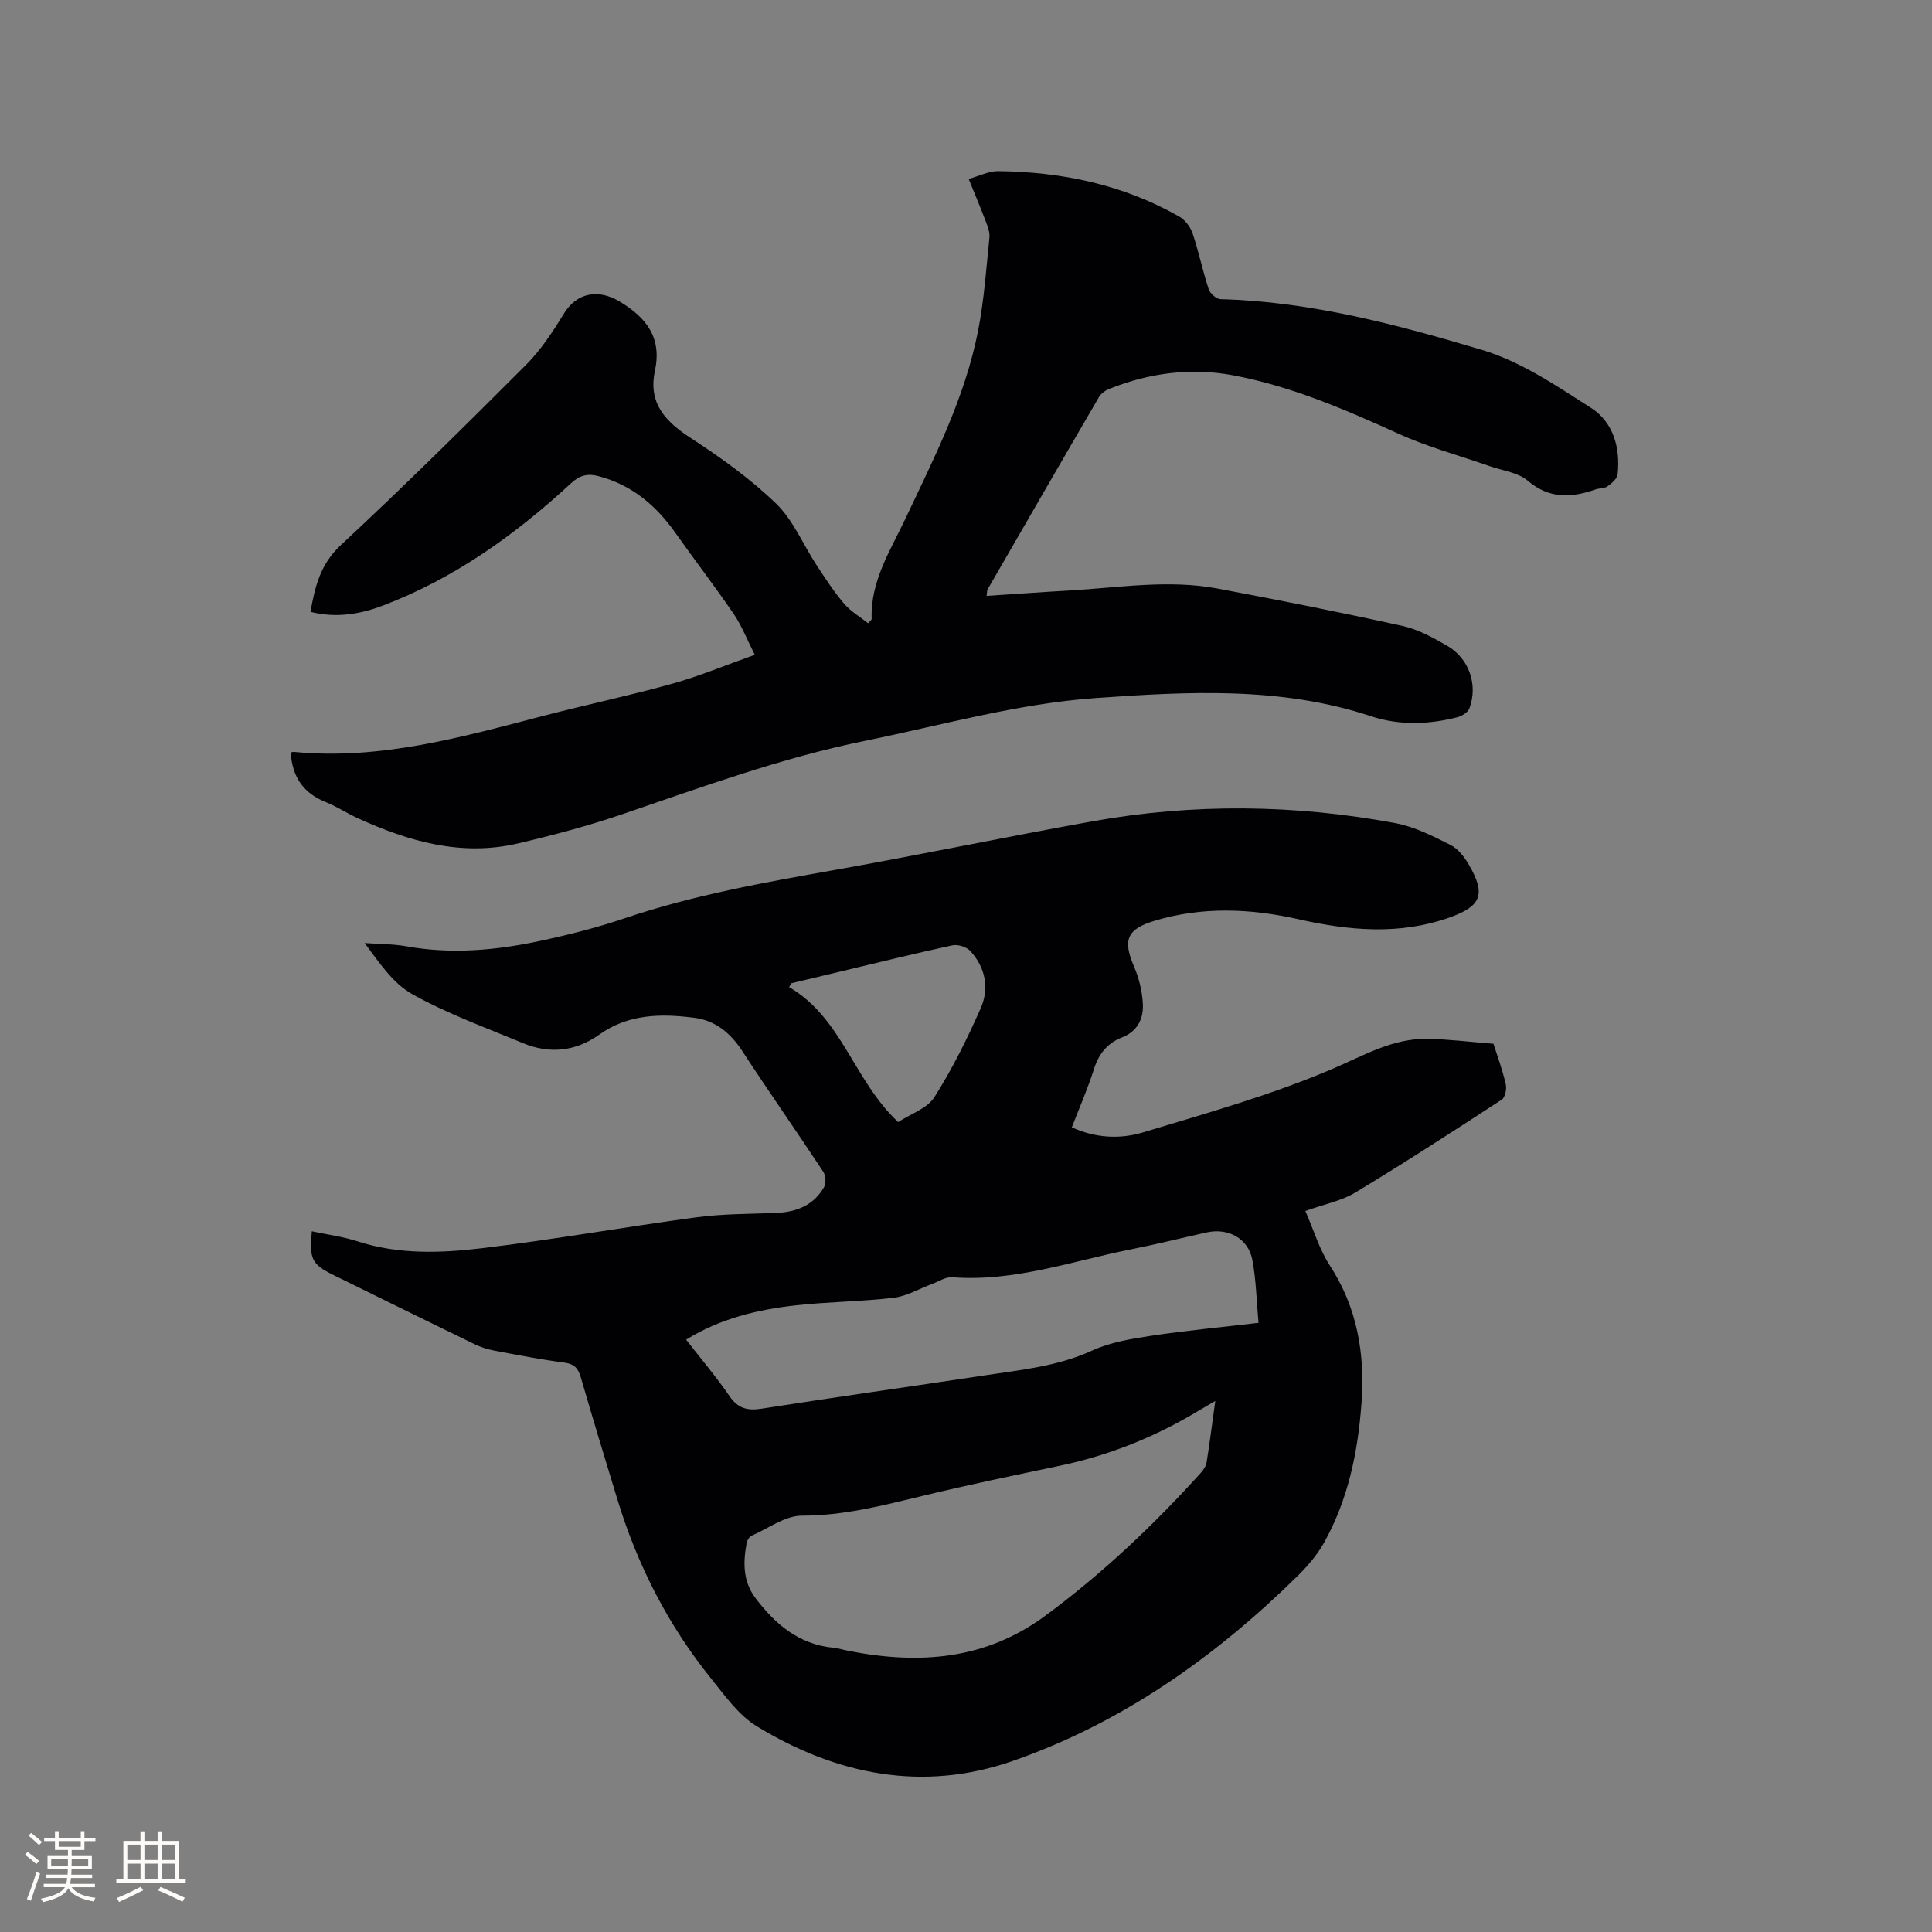
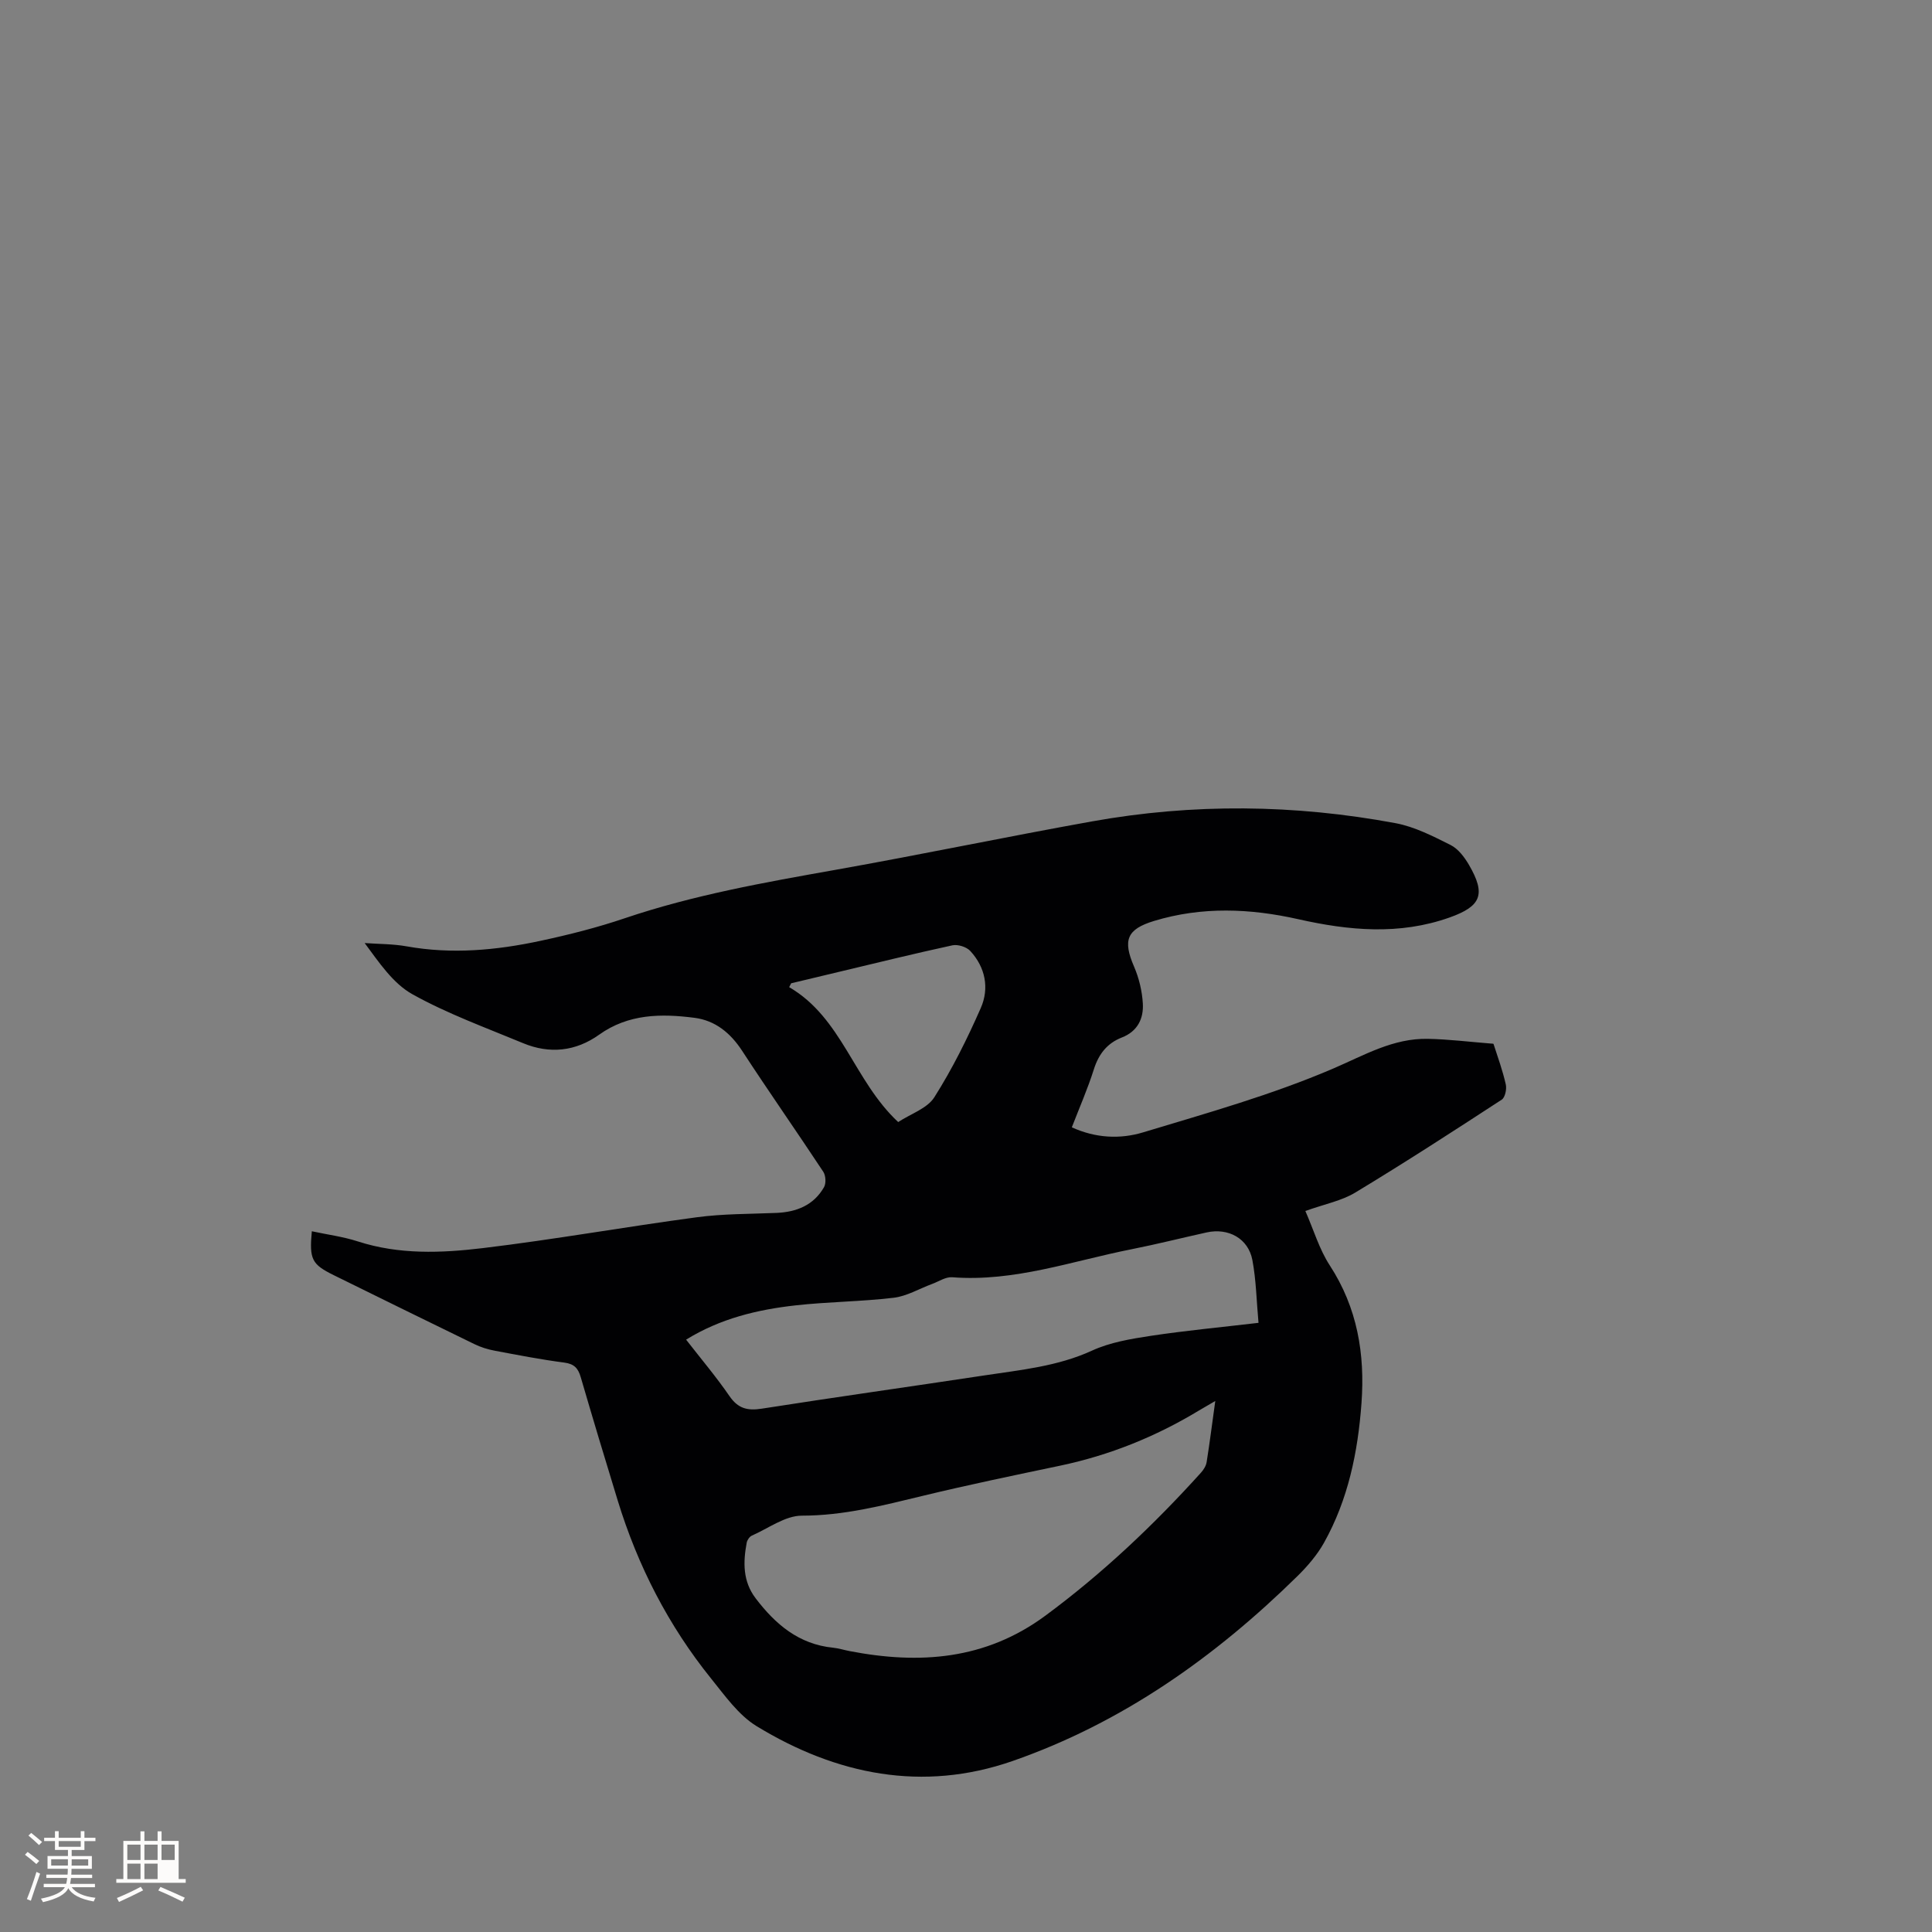
<svg xmlns="http://www.w3.org/2000/svg" enable-background="new 0 0 400 400" viewBox="0 0 400 400">
  <rect x="0" y="0" width="400" height="400" fill="#808080" stroke="none" />
  <path d="m270.26 250.72c1.73 3.94 2.88 7.92 5.04 11.24 5.73 8.79 7.33 18.38 6.58 28.56-.74 10.12-2.76 19.96-7.77 28.91-1.42 2.53-3.41 4.84-5.49 6.89-17.05 16.76-36.3 30.38-58.98 38.28-18.61 6.48-36.48 2.85-52.98-7.21-3.74-2.28-6.55-6.29-9.4-9.82-8.88-11.01-15.23-23.4-19.37-36.91-2.61-8.5-5.17-17.02-7.66-25.55-.54-1.84-1.35-2.73-3.4-3-4.83-.63-9.62-1.56-14.4-2.46-1.44-.27-2.89-.72-4.2-1.36-9.72-4.72-19.4-9.49-29.09-14.26-4.6-2.26-5.12-3.29-4.58-9.11 3.2.69 6.47 1.11 9.55 2.11 8.52 2.75 17.25 2.41 25.83 1.38 14.82-1.78 29.53-4.41 44.33-6.39 5.44-.73 10.98-.67 16.48-.9 4.18-.18 7.71-1.59 9.85-5.32.46-.8.37-2.41-.15-3.2-5.54-8.39-11.31-16.62-16.8-25.04-2.42-3.71-5.58-6.28-9.85-6.83-6.88-.89-13.68-.85-19.77 3.5-4.83 3.45-10.23 4.03-15.72 1.75-7.72-3.21-15.65-6.08-22.92-10.13-4.04-2.25-6.91-6.59-9.89-10.6 2.9.21 5.85.17 8.69.68 9.35 1.68 18.6.82 27.75-1.15 5.88-1.26 11.76-2.75 17.45-4.68 14.21-4.8 28.88-7.4 43.59-10.01 17.72-3.15 35.35-6.84 53.06-10.02 20.97-3.77 41.99-3.54 62.9.36 3.95.74 7.74 2.69 11.39 4.52 1.58.79 2.88 2.53 3.81 4.12 3.54 6.1 2.53 8.56-4.03 10.89-10.41 3.69-20.83 2.71-31.32.35-9.95-2.24-19.95-2.65-29.85.36-5.69 1.73-6.5 4.01-4.14 9.47 1.02 2.37 1.66 5.04 1.81 7.61.19 3.13-1.09 5.79-4.34 7.05-3.05 1.19-4.8 3.43-5.8 6.6-1.27 4.01-2.97 7.88-4.56 12 4.97 2.27 10.06 2.47 14.77 1.04 13.25-4 26.67-7.77 39.35-13.21 6.47-2.78 12.41-6.3 19.62-6.15 4.33.09 8.64.63 12.96.97.21.02.58.01.61.09.9 2.78 1.9 5.54 2.54 8.39.22.97-.15 2.69-.84 3.14-10.03 6.54-20.08 13.05-30.33 19.24-2.8 1.7-6.26 2.36-10.33 3.81zm-18.65 39.34c-1.58.92-2.48 1.43-3.36 1.96-8.95 5.42-18.5 9.27-28.75 11.43-9.52 2-19.05 3.97-28.5 6.26-8.23 1.99-16.33 4.09-24.97 4.09-3.46 0-6.93 2.62-10.36 4.13-.49.21-.96.91-1.07 1.45-.76 4.05-.83 8.01 1.84 11.52 4.09 5.39 8.95 9.53 16.04 10.24 1.15.12 2.28.48 3.42.7 14.45 2.79 28.13 1.83 40.53-7.33 11.82-8.73 22.4-18.74 32.22-29.61.54-.6 1.05-1.41 1.17-2.18.63-3.94 1.13-7.92 1.79-12.66zm-109.56-12.7c3.1 3.99 6.25 7.71 8.99 11.7 1.77 2.57 3.71 3.05 6.67 2.59 15.38-2.41 30.81-4.57 46.2-6.9 7.51-1.14 15.07-1.86 22.18-5.12 3.75-1.72 8.04-2.43 12.17-3.06 7.21-1.09 14.48-1.77 22.3-2.69-.41-4.47-.48-8.81-1.27-13.01-.85-4.46-4.96-6.7-9.46-5.71-5.17 1.14-10.31 2.44-15.5 3.47-12.31 2.43-24.32 6.81-37.2 5.81-1.34-.1-2.77.88-4.15 1.39-2.66.98-5.24 2.54-7.98 2.86-6.72.8-13.53.82-20.26 1.57-7.91.88-15.61 2.72-22.69 7.1zm43.91-45.05c2.6-1.71 6.01-2.81 7.48-5.13 3.71-5.85 6.83-12.13 9.62-18.48 1.8-4.1.96-8.42-2.18-11.82-.78-.84-2.57-1.4-3.7-1.16-7.95 1.72-15.85 3.68-23.76 5.56-3.21.76-6.42 1.53-9.62 2.3-.14.27-.27.53-.41.8 10.95 6.37 13.38 19.36 22.57 27.93z" fill="#010103" />
-   <path d="m60.19 155.8c.23-.05.44-.15.64-.13 17.79 1.74 34.64-3.02 51.55-7.43 8.91-2.32 17.94-4.21 26.8-6.68 5.57-1.55 10.94-3.81 17.09-5.99-1.59-3.14-2.68-5.98-4.34-8.43-3.88-5.69-8.09-11.15-12.06-16.77-4.04-5.73-9.08-10.01-16.01-11.8-2.23-.58-3.83-.18-5.65 1.5-11.52 10.64-24.14 19.68-38.91 25.3-4.77 1.81-9.76 2.64-15.02 1.3.94-5.25 2.04-9.87 6.28-13.81 13.04-12.12 25.7-24.66 38.29-37.26 3.09-3.09 5.58-6.88 7.88-10.64 2.67-4.37 7.09-5.2 11.53-2.55 5.63 3.37 8.79 7.54 7.34 14.33-1.47 6.84 2.25 10.6 7.58 14.06 6.17 4.02 12.26 8.39 17.53 13.49 3.54 3.44 5.55 8.44 8.33 12.68 1.8 2.74 3.59 5.51 5.71 8 1.37 1.61 3.32 2.74 4.99 4.07.49-.57.73-.73.73-.88-.29-7.81 3.84-14.11 6.99-20.78 5.97-12.63 12.37-25.14 15.06-38.99 1.23-6.32 1.67-12.79 2.33-19.21.11-1.08-.35-2.28-.76-3.34-1.04-2.76-2.19-5.47-3.54-8.79 2.2-.61 4.17-1.64 6.13-1.62 13.22.16 25.87 2.8 37.47 9.41 1.2.68 2.3 2.12 2.75 3.44 1.28 3.81 2.09 7.77 3.34 11.58.29.9 1.59 2.06 2.46 2.08 18.63.49 36.5 5.25 54.11 10.5 8.02 2.39 15.39 7.4 22.57 11.99 4.64 2.96 6.12 8.26 5.53 13.78-.1.91-1.23 1.86-2.1 2.49-.63.46-1.64.35-2.44.62-4.99 1.75-9.57 2.04-14.08-1.8-2.03-1.73-5.24-2.07-7.92-3.02-6.26-2.2-12.74-3.94-18.76-6.67-11.12-5.05-22.28-9.87-34.33-12.13-8.73-1.63-17.31-.49-25.56 2.79-.82.33-1.74.93-2.16 1.67-7.74 13.26-15.42 26.57-23.09 39.87-.14.24-.09.59-.2 1.34 5.81-.38 11.46-.79 17.12-1.11 10.24-.59 20.5-2.33 30.74-.4 12.79 2.4 25.56 4.93 38.27 7.74 3.23.71 6.32 2.43 9.24 4.11 4.53 2.61 6.4 8.11 4.58 12.96-.31.82-1.55 1.58-2.5 1.83-5.97 1.53-12.08 1.71-17.89-.22-18.71-6.2-38.07-5.09-57.04-3.75-16.04 1.13-31.85 5.63-47.73 8.86-17.27 3.51-33.77 9.59-50.41 15.25-7 2.38-14.19 4.29-21.39 5.98-11.72 2.75-22.65-.41-33.24-5.24-2.21-1.01-4.27-2.39-6.52-3.29-4.65-1.83-6.99-5.19-7.31-10.29z" fill="#010103" />
  <g fill="#fcfbfa">
    <path d="m5.17 384 .55-.58c.85.61 1.65 1.24 2.4 1.87l-.59.64c-.83-.73-1.62-1.38-2.36-1.93m1.22 9.53-.82-.34c.71-1.76 1.37-3.64 1.98-5.63.24.13.5.25.76.36-.6 1.67-1.24 3.54-1.92 5.61m-.5-13.5.57-.54c.56.44 1.31 1.06 2.26 1.87l-.64.64c-.68-.66-1.41-1.32-2.19-1.97m3.25.46h2.24v-1.36h.77v1.36h4.57v-1.36h.76v1.36h2.28v.69h-2.28v1.84h-2.64v1.26h4.18v2.64h-4.21c0 .45-.02.86-.05 1.21h4.32v.69h-4.38c-.04.34-.1.75-.19 1.22h5.15v.69h-4.82c.87 1.19 2.51 1.92 4.93 2.19-.17.31-.3.57-.37.76-2.77-.49-4.52-1.41-5.26-2.76-.56 1.26-2.3 2.23-5.24 2.9-.12-.24-.26-.48-.43-.72 2.73-.55 4.38-1.34 4.96-2.38h-4.38v-.69h4.65c.1-.38.17-.79.21-1.22h-4.32v-.69h4.4c.03-.34.05-.75.05-1.21h-4.2v-2.64h4.23v-1.26h-2.69v-1.84h-2.24zm1.46 4.46v1.29h3.45c.01-.4.02-.57.01-.53v-.32-.45h-3.46zm1.55-2.59h4.57v-1.19h-4.57zm6.11 2.59h-3.42v.77c-.01.19-.01.37-.02.53h3.44z" />
-     <path d="m32.63 379.16h.82v1.98h3.54v7.89h1.46v.78h-14.37v-.78h1.46v-7.89h3.54v-1.98h.82v1.98h2.73zm-3.49 11.48.5.73c-1.61.82-3.28 1.63-5 2.41-.13-.27-.28-.55-.44-.82 1.75-.72 3.4-1.49 4.94-2.32m-2.78-5.55h2.73v-3.18h-2.73zm0 3.95h2.73v-3.2h-2.73zm3.54-3.95h2.73v-3.18h-2.73zm0 3.95h2.73v-3.2h-2.73zm7.89 4.68c-1.84-.92-3.51-1.7-5.02-2.32l.45-.73c1.89.8 3.57 1.55 5.04 2.23zm-1.62-11.81h-2.73v3.18h2.73zm-2.73 7.13h2.73v-3.2h-2.73z" />
+     <path d="m32.63 379.16h.82v1.98h3.54v7.89h1.46v.78h-14.37v-.78h1.46v-7.89h3.54v-1.98h.82v1.98h2.73zm-3.49 11.48.5.73c-1.61.82-3.28 1.63-5 2.41-.13-.27-.28-.55-.44-.82 1.75-.72 3.4-1.49 4.94-2.32m-2.78-5.55h2.73v-3.18h-2.73zm0 3.95h2.73v-3.2h-2.73zm3.54-3.95h2.73v-3.18h-2.73zm0 3.95h2.73v-3.2h-2.73zm7.89 4.68c-1.84-.92-3.51-1.7-5.02-2.32l.45-.73c1.89.8 3.57 1.55 5.04 2.23zm-1.62-11.81h-2.73v3.18h2.73zm-2.73 7.13h2.73h-2.73z" />
  </g>
</svg>